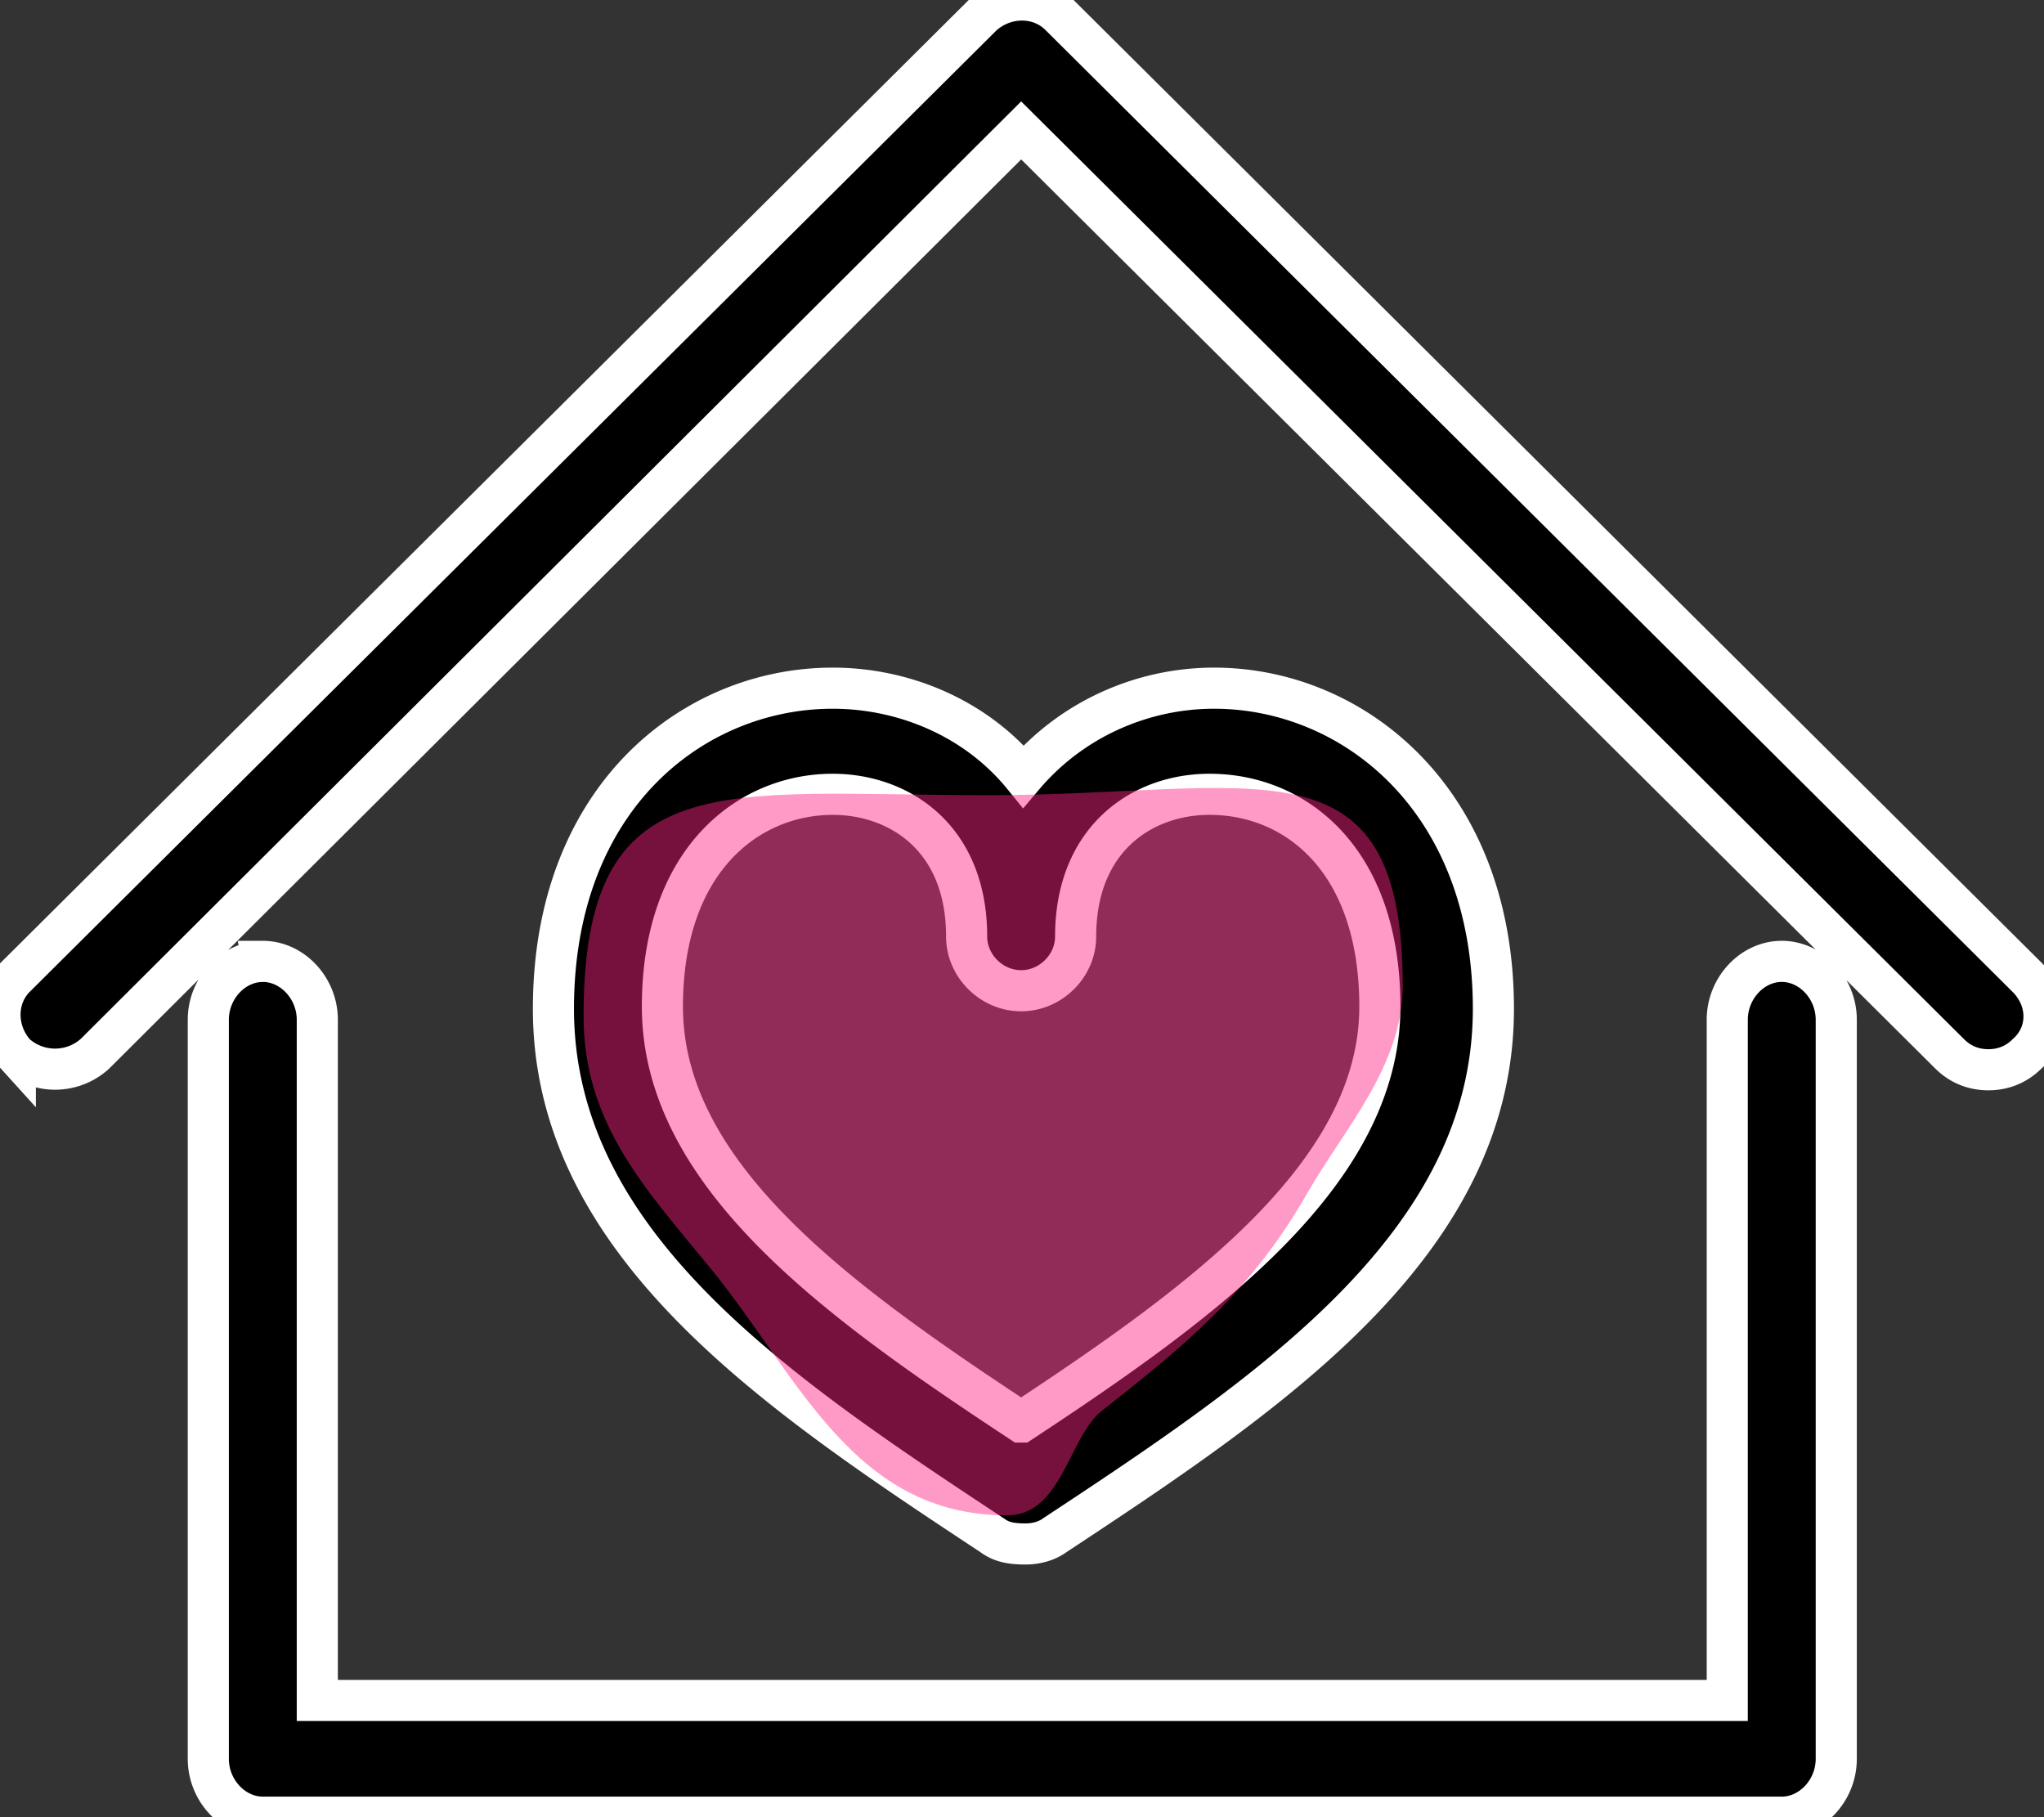
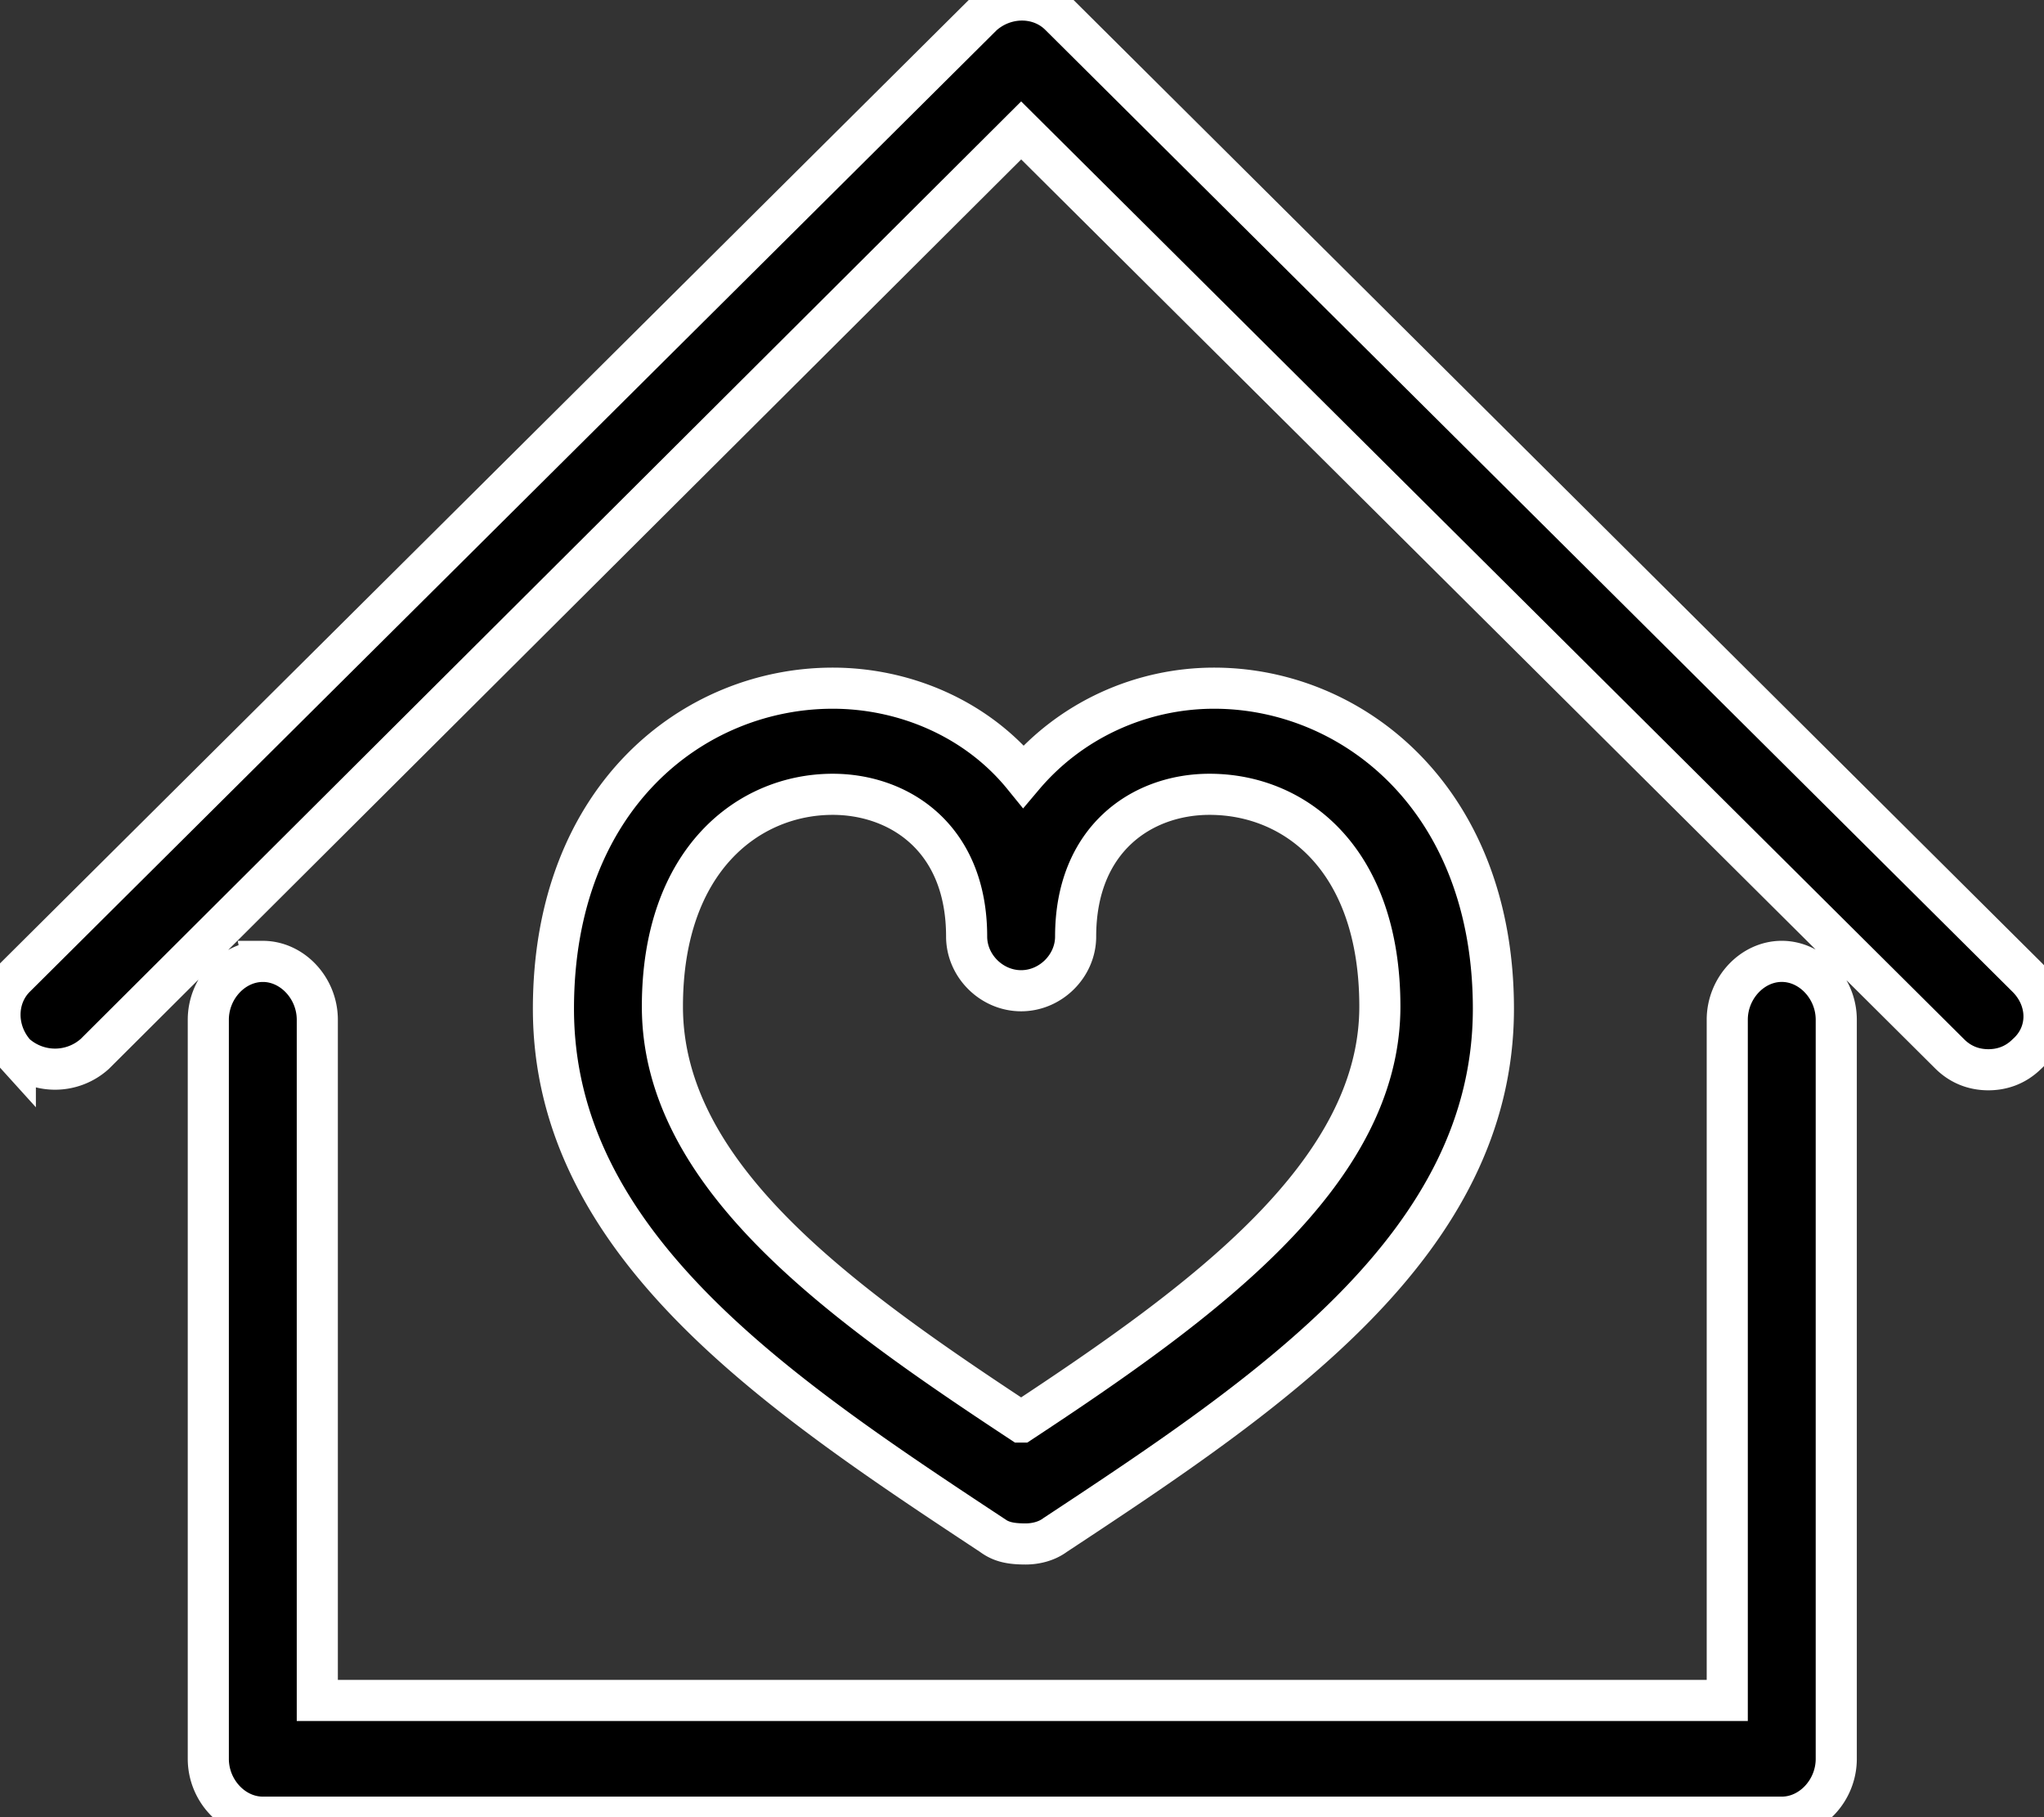
<svg xmlns="http://www.w3.org/2000/svg" width="126" height="112" viewBox="0 0 126 112">
  <rect x="0" y="0" width="126" height="112" fill="#333333" stroke="none" />
  <title>house</title>
  <g fill="none" fill-rule="evenodd">
    <path d="M.945 64.958c-1.26-1.392-1.26-3.48 0-4.732L60.568.94c1.4-1.252 3.5-1.252 4.759 0l59.623 59.287c1.4 1.392 1.4 3.48 0 4.732-.7.696-1.54.974-2.379.974-.84 0-1.68-.278-2.38-.974L62.949 8.038 5.843 64.957a3.663 3.663 0 0 1-4.898 0zm60.183 29.646C47.832 85.836 34.116 76.65 34.116 62.177c0-13.082 8.677-19.762 17.215-19.762 4.339 0 8.817 1.809 11.756 5.427 2.94-3.479 7.278-5.427 11.757-5.427 8.538 0 17.215 6.82 17.215 19.762 0 14.474-13.716 23.659-27.012 32.427-.56.417-1.26.556-1.82.556-.98 0-1.54-.139-2.099-.556zm1.82-6.959C74.144 80.27 85.06 72.336 85.06 62.038c0-9.046-5.178-13.082-10.497-13.082-4.199 0-8.257 2.783-8.257 8.767 0 1.81-1.54 3.34-3.36 3.34-1.819 0-3.359-1.53-3.359-3.34 0-6.123-4.198-8.767-8.257-8.767-5.179 0-10.497 4.036-10.497 13.082 0 10.438 10.917 18.231 22.114 25.607zM16.2 59.255c-1.819 0-3.359 1.648-3.359 3.596v45.553c0 1.948 1.54 3.596 3.36 3.596h93.633c1.82 0 3.36-1.648 3.36-3.596V62.85c0-1.948-1.54-3.597-3.36-3.597-1.819 0-3.359 1.649-3.359 3.597v41.956H19.56V62.851c0-1.948-1.54-3.597-3.36-3.597z" stroke="#FFF" stroke-width="2.534" fill="#000" />
-     <path d="M43.763 78.127c5.449 6.65 8.793 15.269 18.314 15.269 3.39 0 3.79-4.824 5.859-6.454 4.806-3.788 9.09-7.184 12.624-13.356 2.32-4.05 5.909-7.878 5.909-12.822 0-15.717-9.105-11.753-25.546-11.753s-24.95-2.094-24.95 13.623c0 6.616 3.829 10.66 7.79 15.493z" fill-opacity=".464" fill="#FF2584" />
  </g>
</svg>